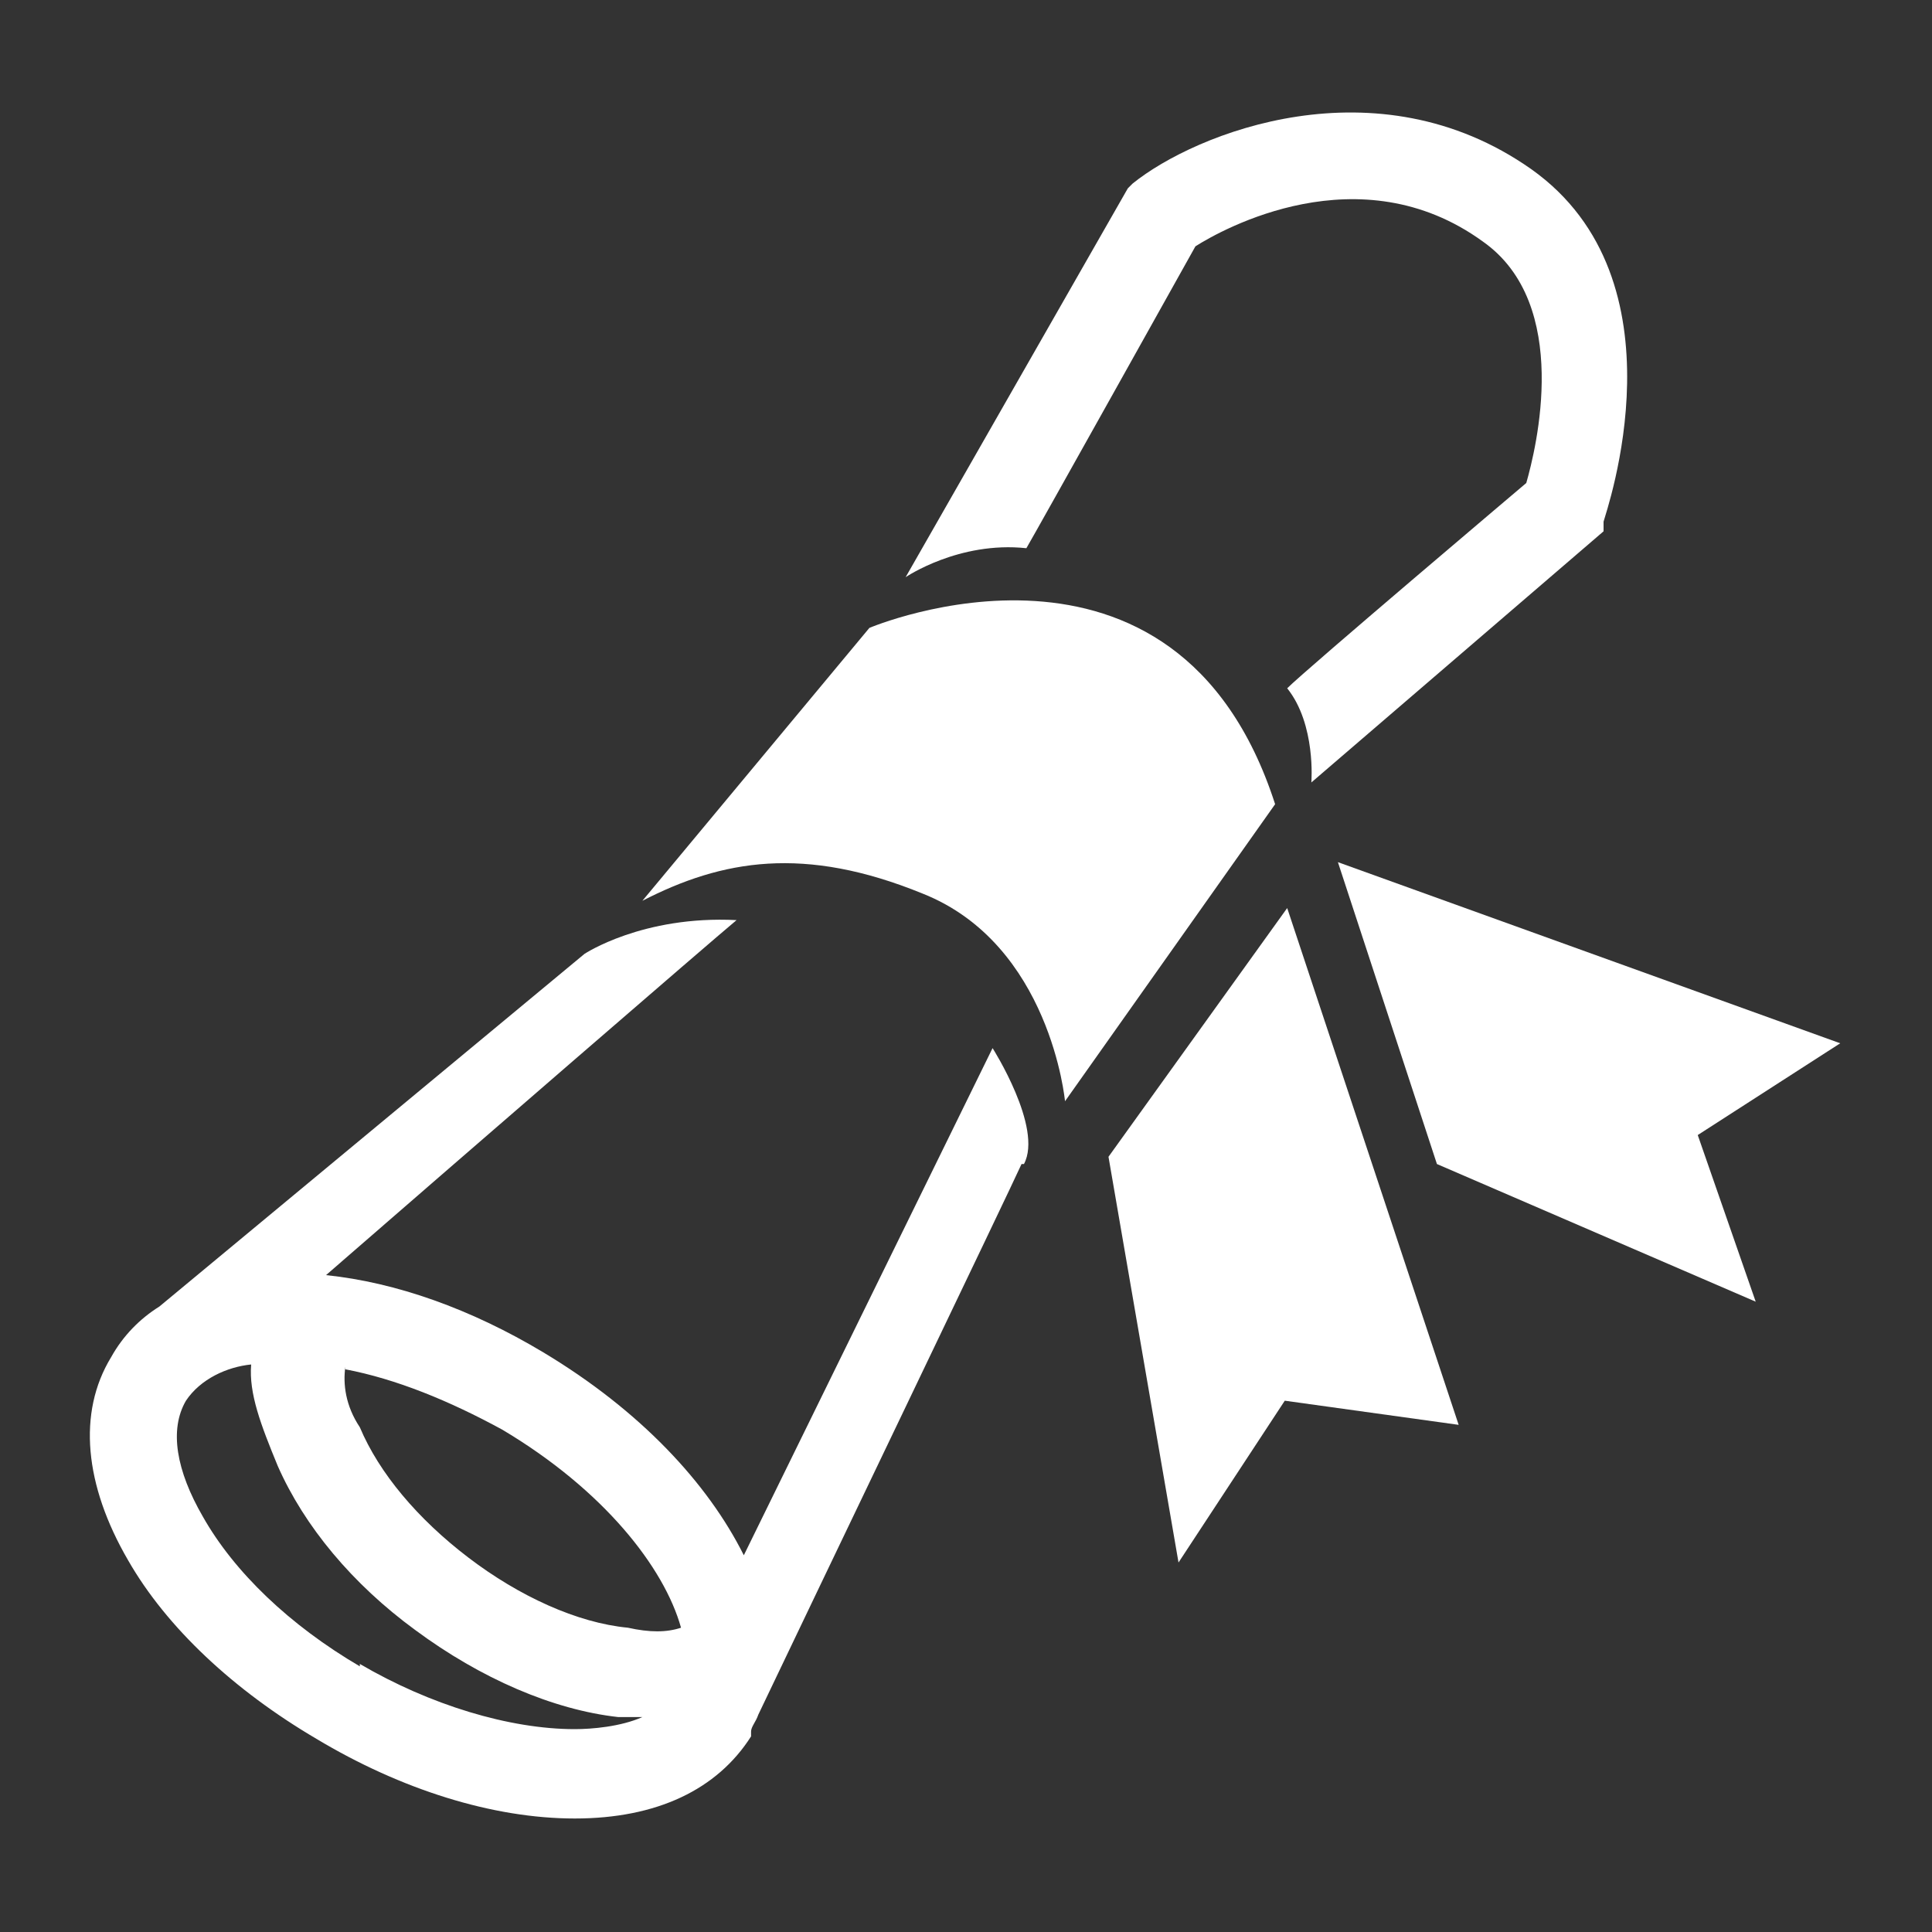
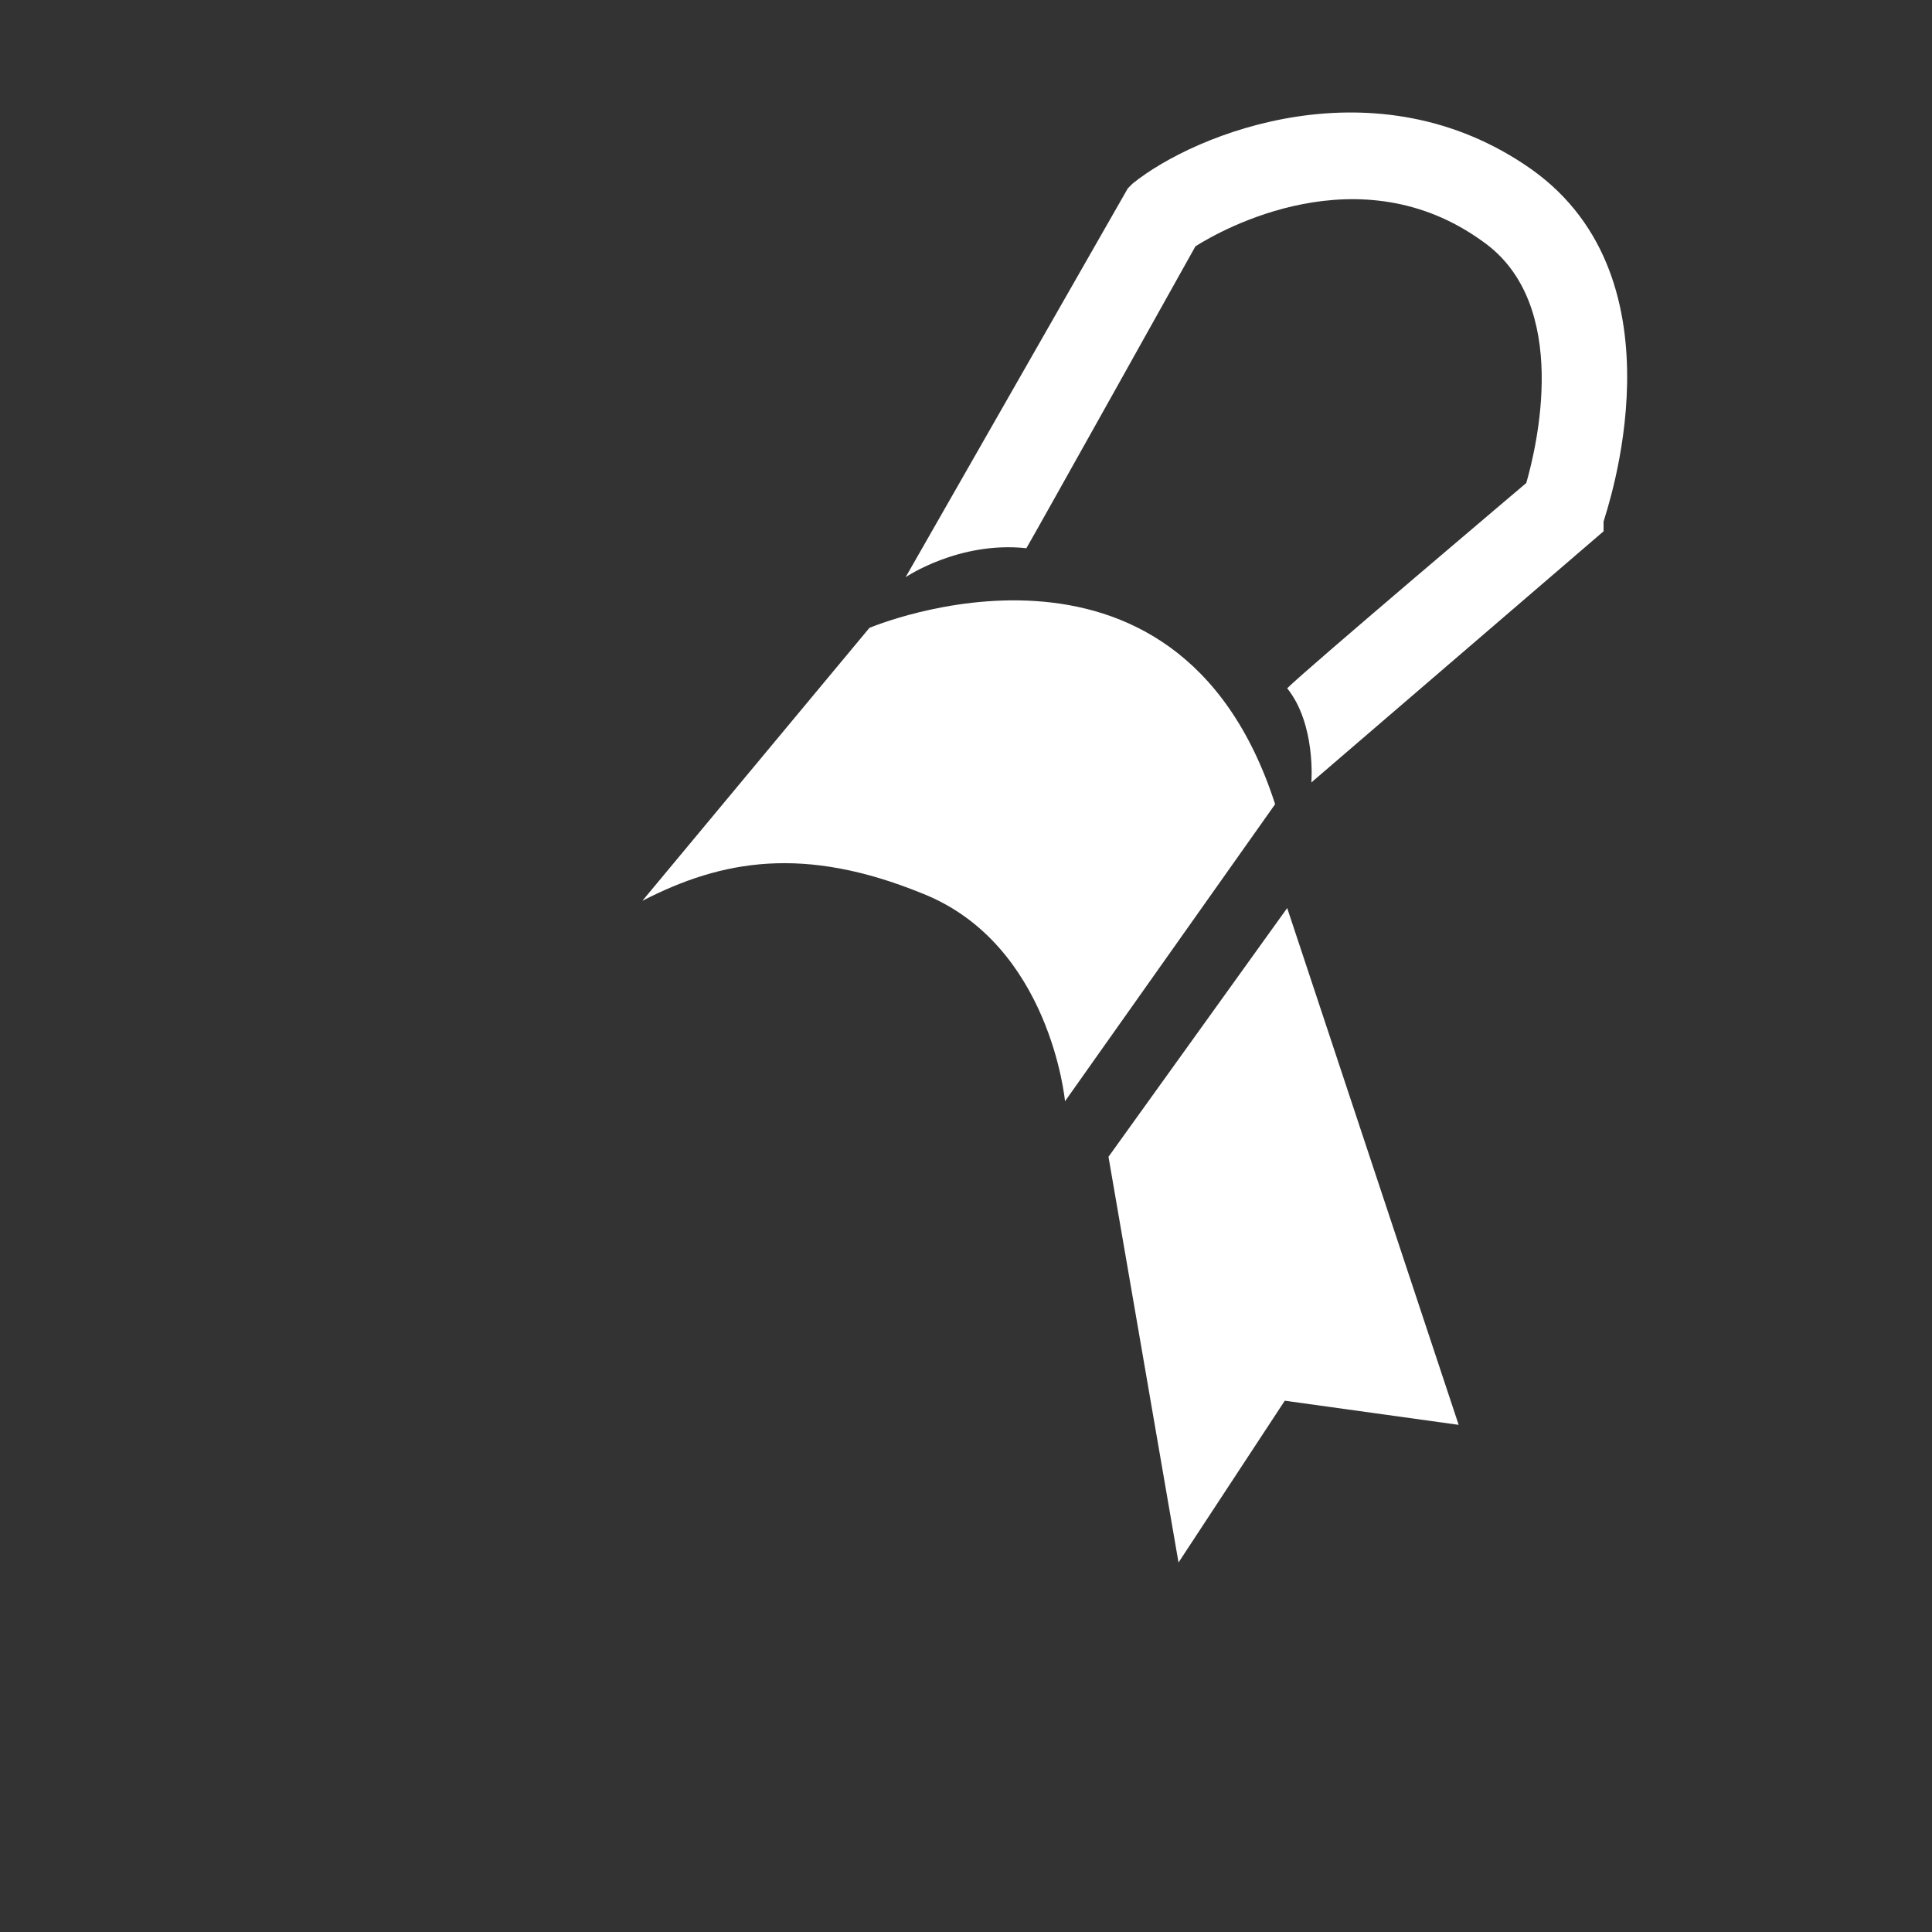
<svg xmlns="http://www.w3.org/2000/svg" version="1.1" viewBox="0 0 80 80">
  <rect x="0" y="0" width="80" height="80" fill="#333333" stroke="none" />
  <defs>
    <style>
      .st0 {
        fill: #fff;
      }
    </style>
  </defs>
  <polygon class="st0" points="53.3 37.6 45.9 47.9 48.8 64.7 53.2 58 60.4 59 53.3 37.6" />
-   <polygon class="st0" points="55.4 35.7 59.5 48.2 72.7 53.9 70.3 47 76.2 43.2 55.4 35.7" />
  <path class="st0" d="M52.8,33.3l-8.7,12.3s-.6-6.5-5.9-8.6c-4.9-2-8.3-1.4-11.6.3l9.4-11.3s12.7-5.4,16.8,7.3Z" />
  <path class="st0" d="M54.3,32.4s.2-2.4-1-3.9c.8-.8,9.9-8.5,9.9-8.5.4-1.4,1.9-7.4-1.8-10-5.1-3.7-10.8-.5-11.9.2,0,0-6.7,12-7,12.5-2.8-.3-5,1.2-5,1.2l9.2-16.1.2-.2c2.6-2.1,10.1-5.1,16.5-.6,6.5,4.6,3.1,14.2,3,14.6v.4s-12.1,10.4-12.1,10.4Z" />
-   <path class="st0" d="M42.4,48.2c.8-1.5-1.3-4.8-1.3-4.8l-10.3,21c-1.5-3-4.3-6-8.3-8.4-3-1.8-6.1-2.9-9-3.2,6.1-5.3,15.8-13.7,17-14.7-3.9-.2-6.3,1.4-6.3,1.4l-17.6,14.6c-.8.5-1.5,1.2-2,2.1-1.4,2.3-1.1,5.3.7,8.4,1.6,2.8,4.4,5.4,7.8,7.4,3.5,2.1,7.3,3.3,10.7,3.3s5.9-1.2,7.3-3.4h0v-.2c0-.2.2-.4.3-.7,2-4.2,10.5-21.9,10.9-22.8h0ZM14.3,56.7c2.1.4,4.3,1.3,6.5,2.5,4.2,2.5,6.7,5.7,7.4,8.2-.6.2-1.3.2-2.2,0-2.1-.2-4.5-1.3-6.6-2.9s-3.7-3.5-4.5-5.4c-.6-.9-.7-1.8-.6-2.5h0ZM14.9,69c-2.9-1.7-5.2-3.9-6.5-6.2-1.1-1.9-1.4-3.6-.7-4.8.6-.9,1.7-1.4,2.7-1.5-.1,1.2.4,2.5,1.1,4.2,1.1,2.5,3.1,4.9,5.7,6.8,2.7,2,5.7,3.3,8.4,3.6h1c-.9.4-2.1.5-2.8.5-2.7,0-6-1-8.9-2.7h0Z" />
</svg>